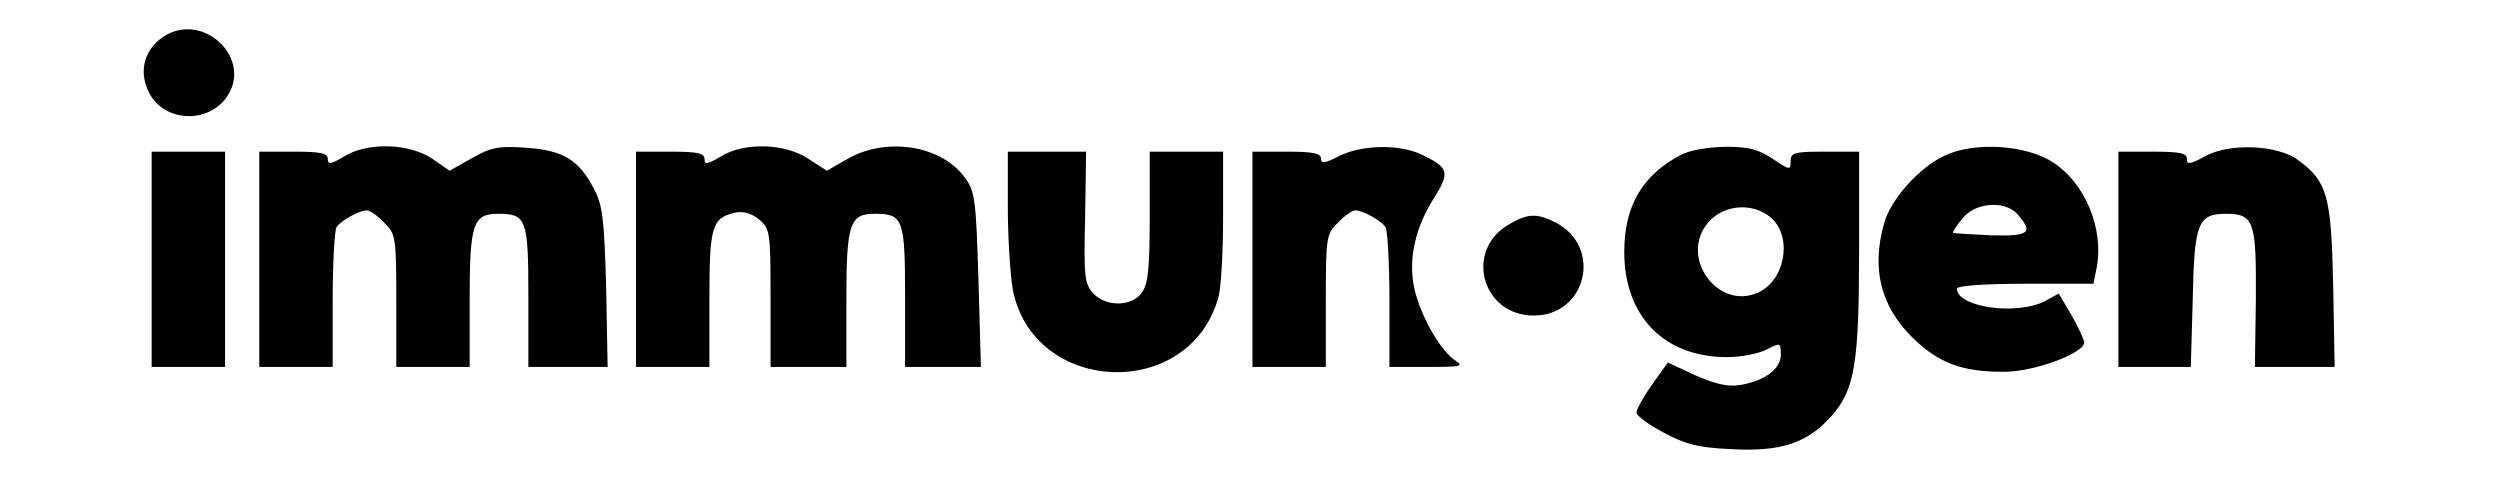
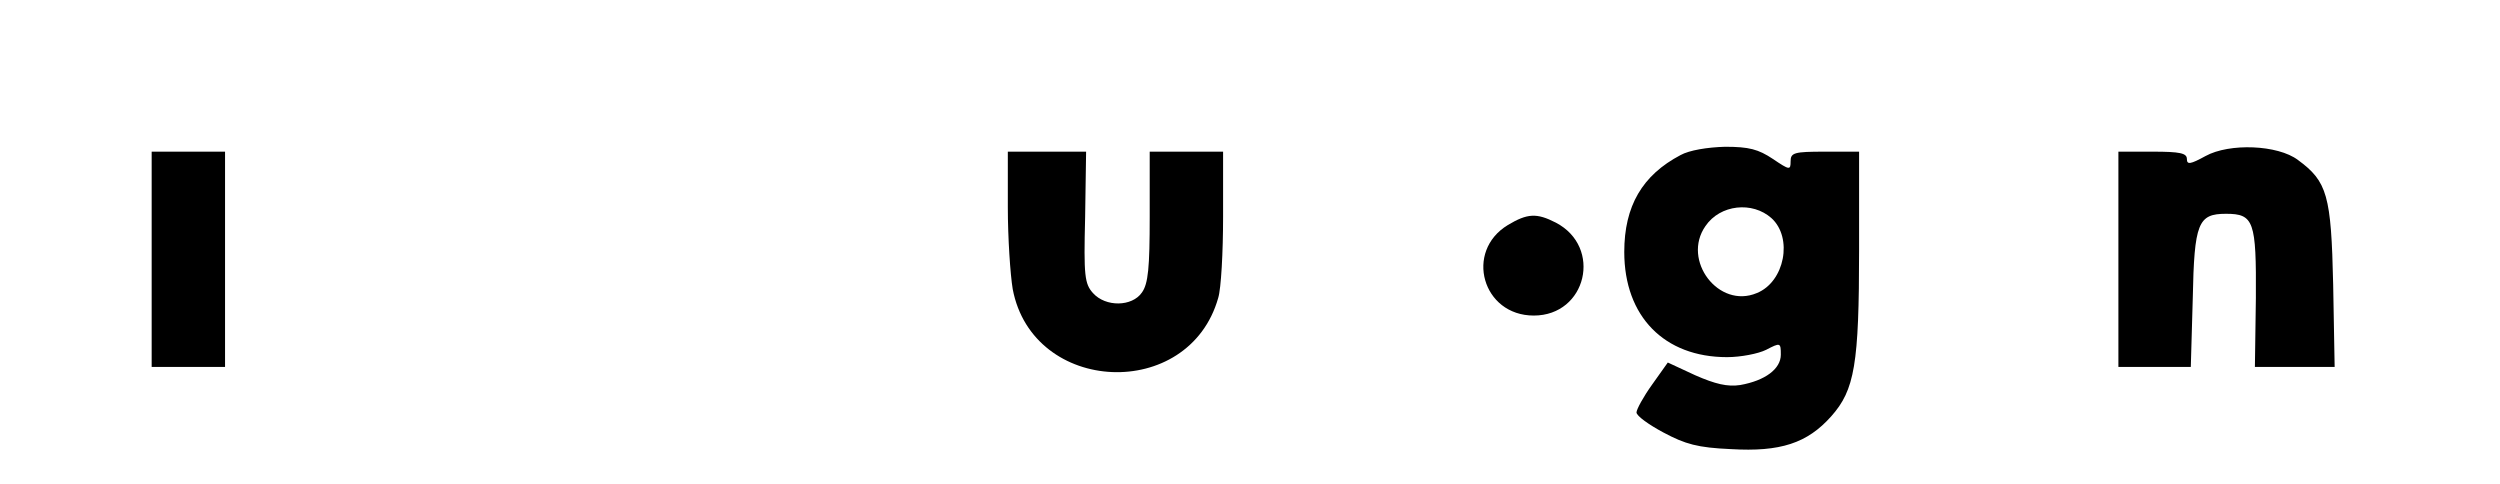
<svg xmlns="http://www.w3.org/2000/svg" version="1.0" width="511pt" height="99pt" viewBox="0 0 511 99" preserveAspectRatio="xMidYMid meet">
  <g transform="translate(0,99) scale(0.1,-0.1)" fill="currentColor" stroke="none">
-     <path d="M327 910 c-34 -27 -43 -70 -22 -110 29 -57 114 -64 155 -13 64 82 -50 188 -133 123z" />
-     <path d="M703 670 c-27 -16 -33 -17 -33 -5 0 12 -15 15 -70 15 l-70 0 0 -220 0 -220 75 0 75 0 0 138 c0 75 4 142 8 148 9 13 46 34 62 34 6 0 22 -11 35 -25 24 -23 25 -29 25 -160 l0 -135 75 0 75 0 0 138 c0 155 7 175 58 175 58 0 62 -10 62 -169 l0 -144 81 0 81 0 -3 163 c-4 140 -7 167 -25 201 -31 60 -64 79 -139 84 -55 4 -71 1 -110 -21 l-46 -26 -36 25 c-47 31 -132 34 -180 4z" />
-     <path d="M1473 670 c-27 -16 -33 -17 -33 -5 0 12 -15 15 -70 15 l-70 0 0 -220 0 -220 75 0 75 0 0 138 c0 148 5 166 51 177 17 4 33 0 50 -13 23 -20 24 -24 24 -161 l0 -141 78 0 77 0 0 138 c0 155 7 175 58 175 58 0 62 -10 62 -169 l0 -144 78 0 77 0 -5 177 c-5 164 -7 181 -27 209 -48 67 -161 85 -241 39 l-42 -24 -37 24 c-47 32 -132 35 -180 5z" />
-     <path d="M2737 671 c-29 -15 -37 -16 -37 -5 0 11 -17 14 -70 14 l-70 0 0 -220 0 -220 75 0 75 0 0 135 c0 131 1 137 25 160 13 14 29 25 35 25 16 0 53 -21 62 -34 4 -6 8 -73 8 -148 l0 -138 77 0 c73 0 76 1 55 15 -30 22 -69 91 -81 145 -13 58 1 124 40 185 33 53 31 62 -25 89 -46 22 -123 20 -169 -3z" />
    <path d="M3435 673 c-78 -41 -115 -104 -115 -198 0 -132 82 -215 210 -215 28 0 64 7 80 15 29 15 30 15 30 -10 0 -29 -32 -53 -83 -62 -26 -4 -51 2 -92 20 l-56 26 -32 -45 c-18 -25 -32 -51 -32 -57 0 -7 25 -25 55 -41 45 -24 70 -31 138 -34 101 -6 156 12 205 67 48 54 57 106 57 341 l0 200 -70 0 c-63 0 -70 -2 -70 -20 0 -18 -2 -18 -36 5 -30 20 -49 25 -98 25 -36 -1 -73 -7 -91 -17z m186 -129 c44 -40 27 -130 -30 -153 -78 -33 -154 67 -105 137 30 44 96 51 135 16z" />
-     <path d="M3975 672 c-52 -24 -111 -90 -124 -139 -26 -92 -7 -168 57 -232 54 -53 101 -71 188 -71 62 0 164 38 164 60 0 6 -12 31 -26 56 l-26 44 -29 -16 c-58 -29 -179 -12 -179 26 0 6 55 10 140 10 l139 0 7 35 c14 78 -24 170 -88 212 -54 37 -162 44 -223 15z m148 -119 c34 -39 26 -46 -53 -44 -41 2 -76 4 -78 5 -1 2 7 15 19 29 25 33 86 38 112 10z" />
    <path d="M4508 671 c-31 -17 -38 -18 -38 -6 0 12 -14 15 -70 15 l-70 0 0 -220 0 -220 74 0 74 0 4 140 c3 155 11 173 68 173 57 0 62 -15 61 -172 l-2 -141 82 0 81 0 -3 168 c-4 183 -12 211 -72 255 -41 31 -140 35 -189 8z" />
    <path d="M310 460 l0 -220 75 0 75 0 0 220 0 220 -75 0 -75 0 0 -220z" />
    <path d="M2060 566 c0 -62 5 -137 10 -167 41 -216 360 -230 420 -18 6 19 10 94 10 166 l0 133 -75 0 -75 0 0 -133 c0 -104 -3 -137 -16 -155 -20 -29 -74 -30 -100 -1 -17 19 -19 35 -16 155 l2 134 -80 0 -80 0 0 -114z" />
    <path d="M3082 530 c-89 -54 -52 -185 53 -185 108 0 141 140 45 190 -39 20 -58 19 -98 -5z" />
  </g>
</svg>